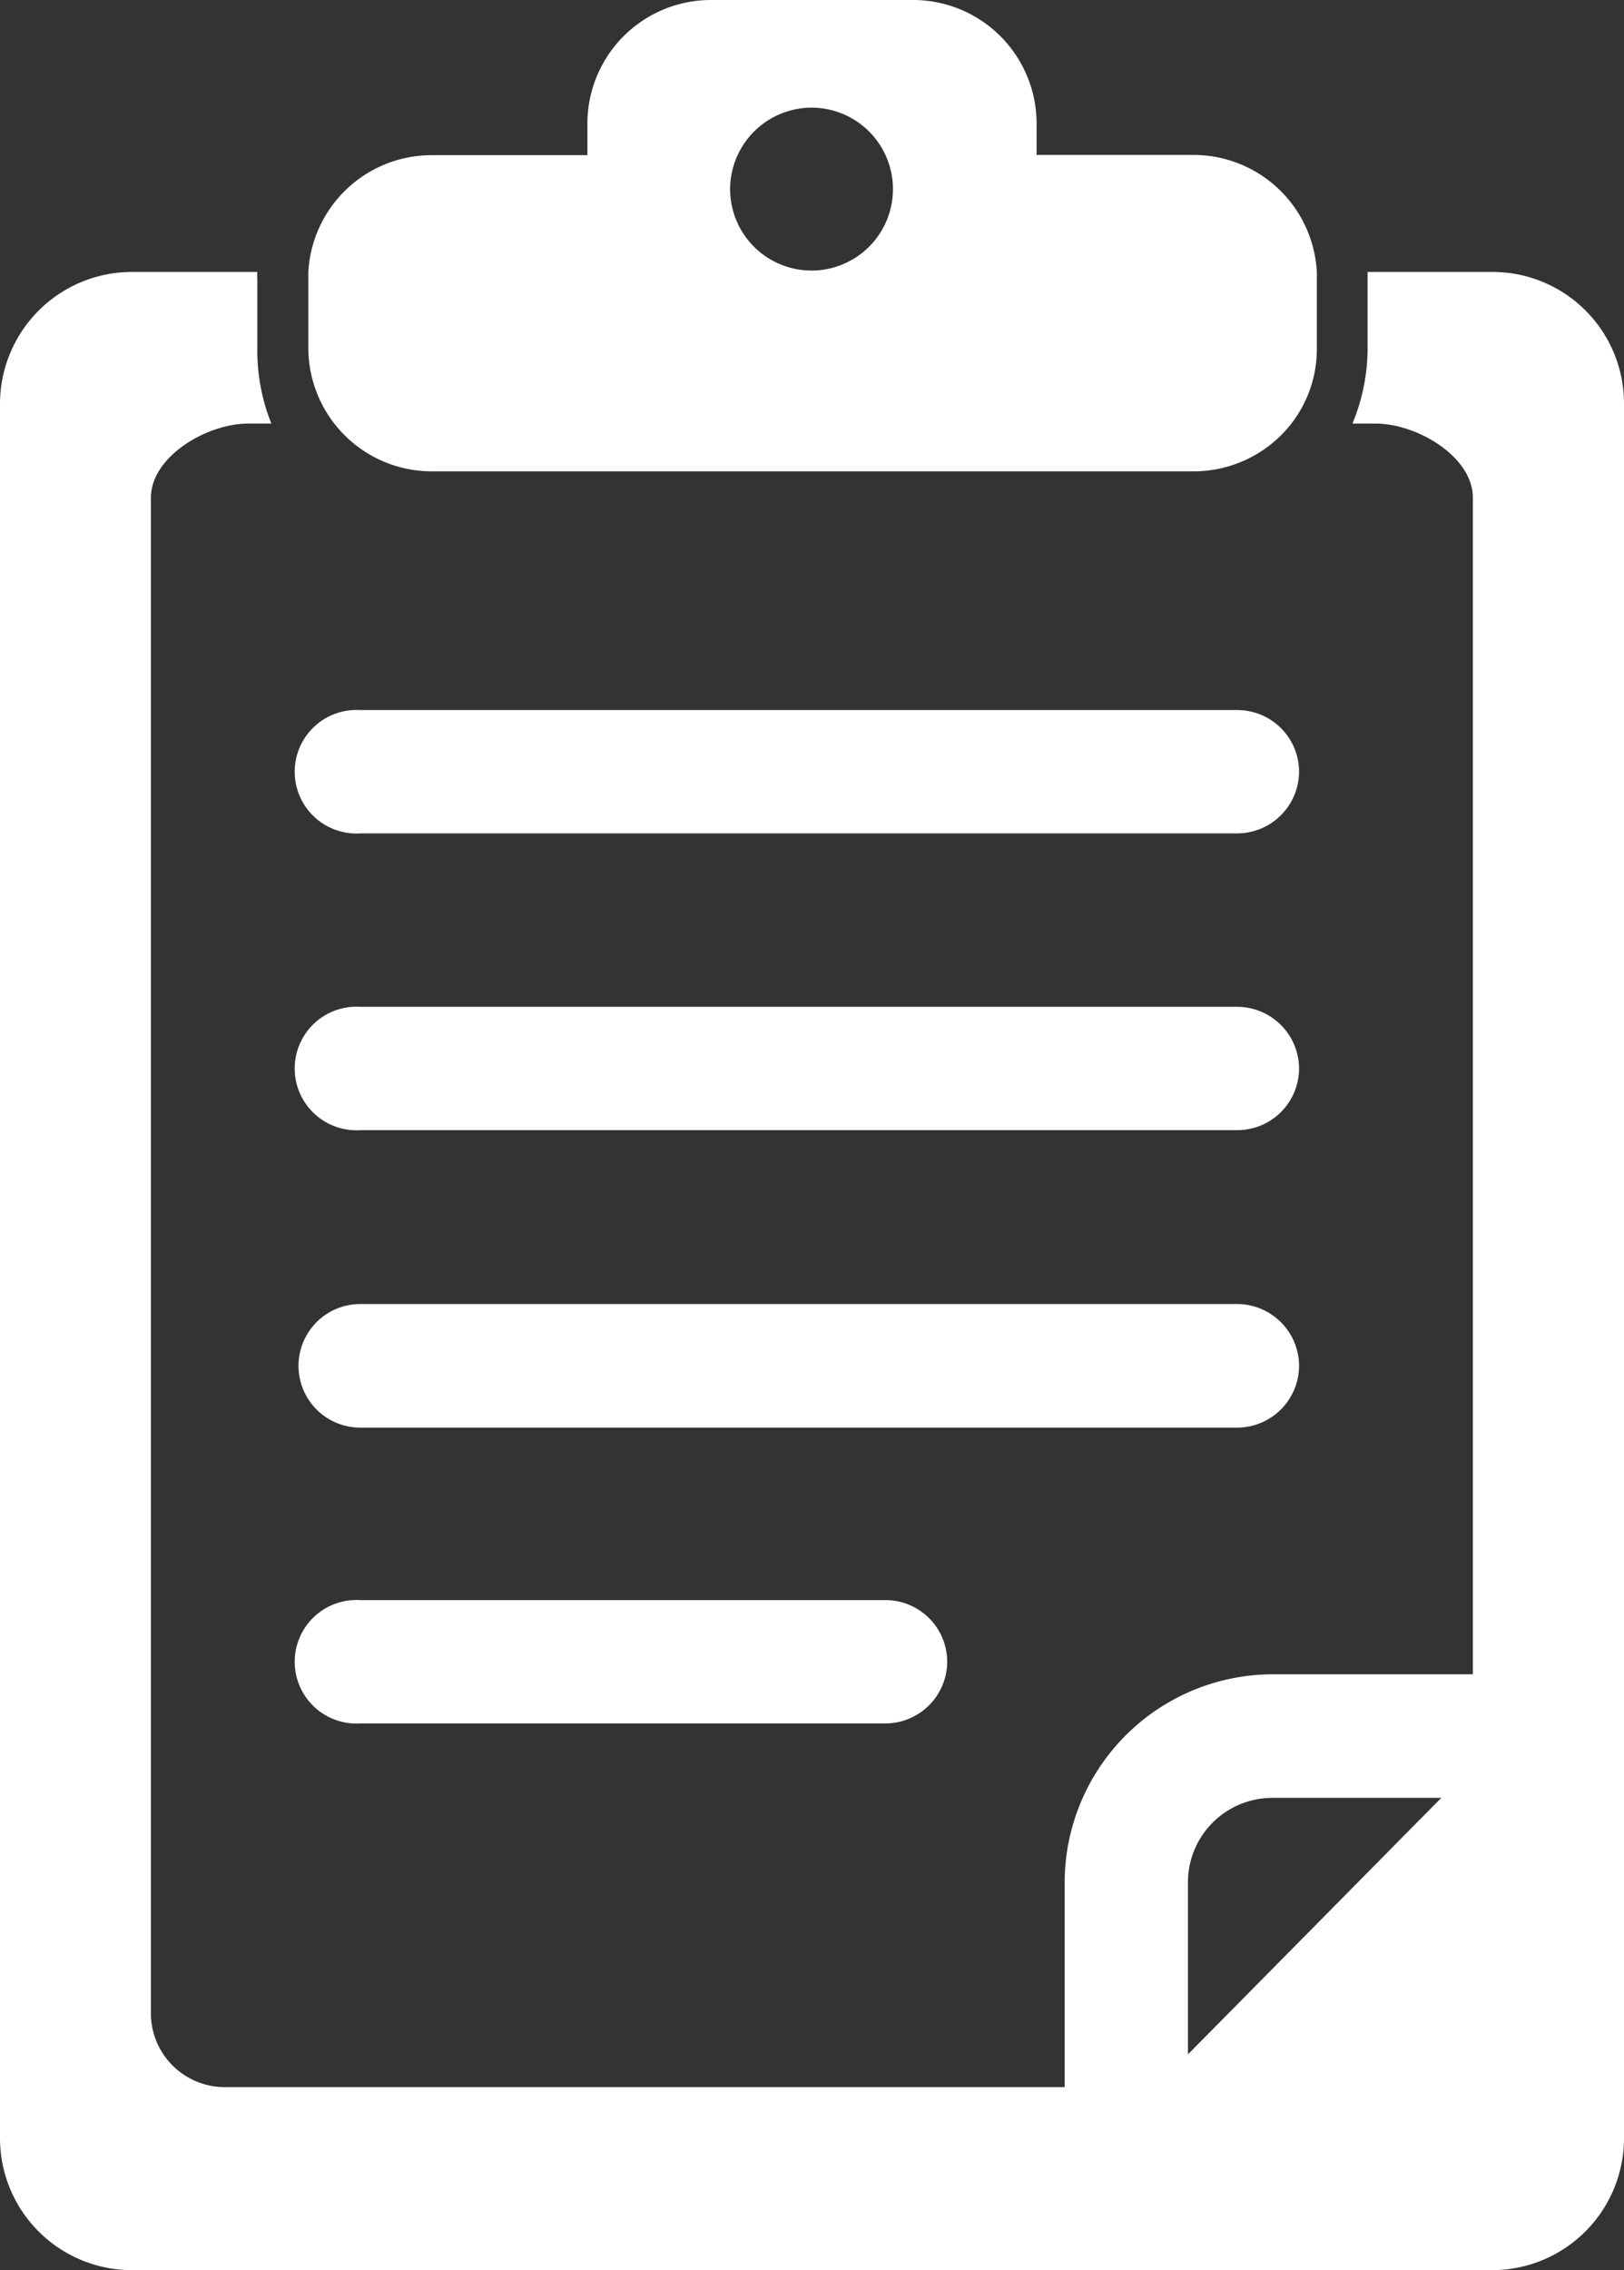
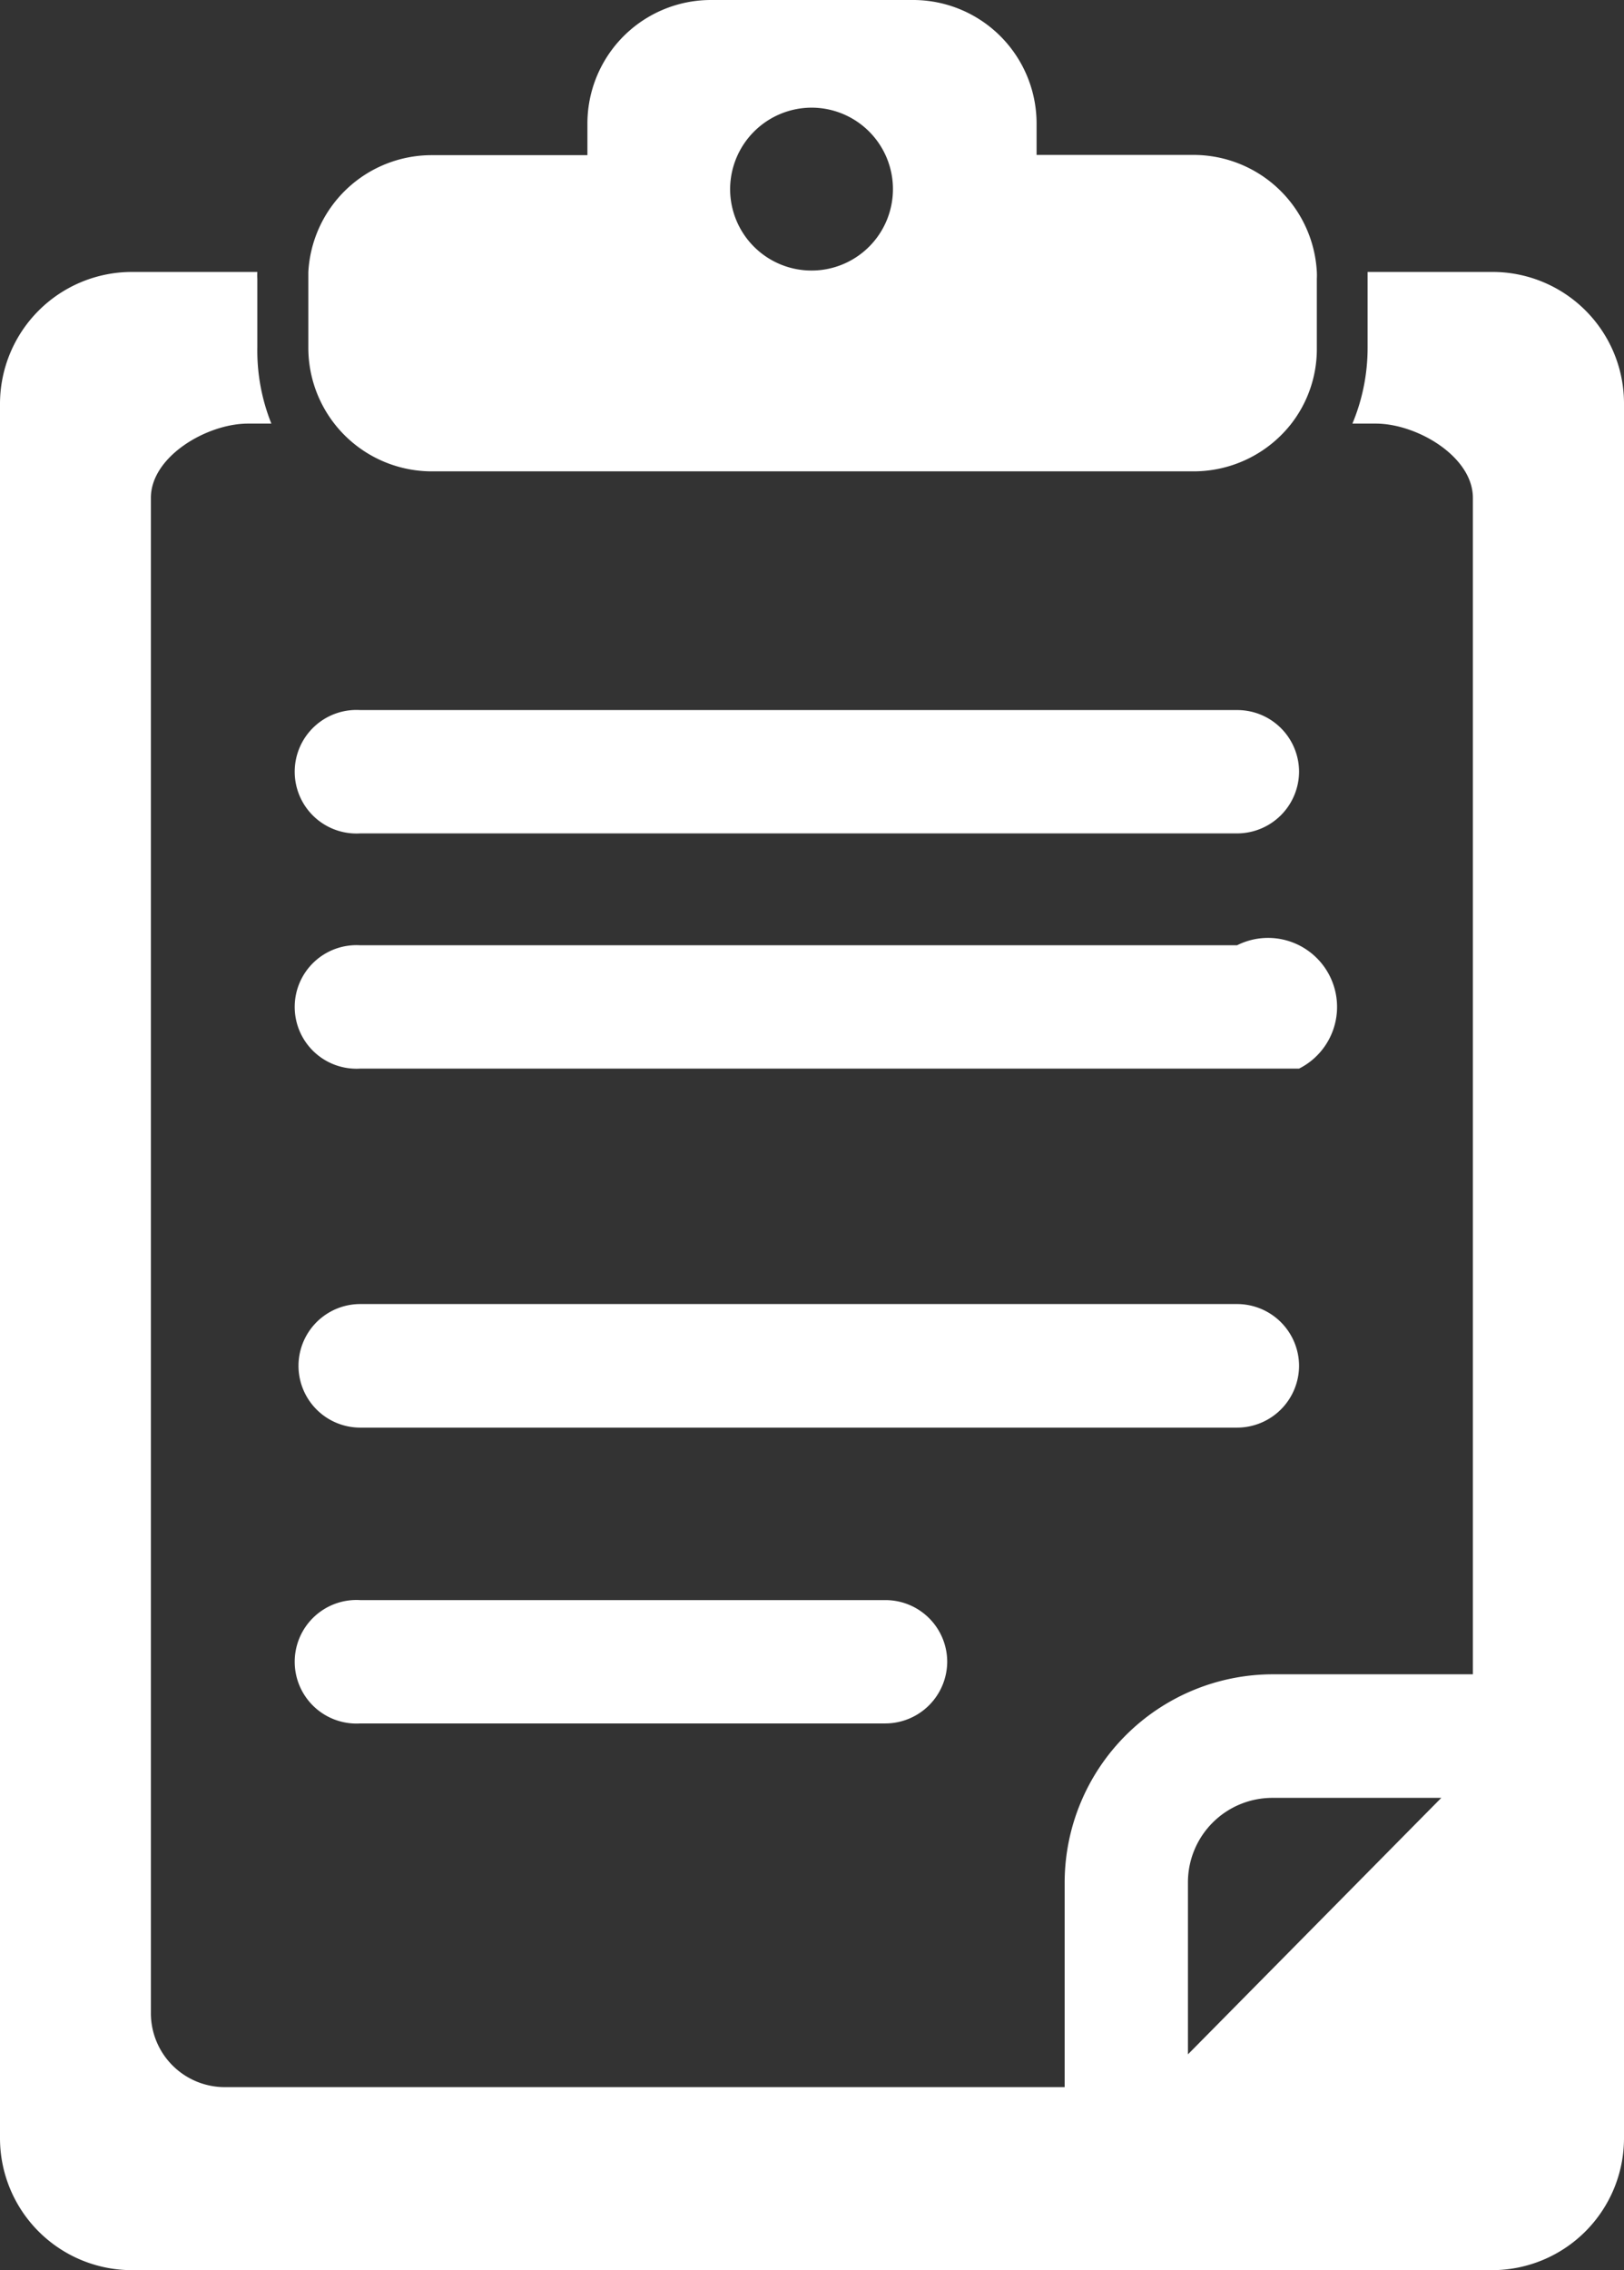
<svg xmlns="http://www.w3.org/2000/svg" viewBox="0 0 69.42 97">
  <rect x="0" y="0" width="69.42" height="97" fill="#333333" stroke="none" />
  <defs>
    <style>.cls-1{fill:#fff;}</style>
  </defs>
  <g id="Layer_2" data-name="Layer 2">
    <g id="Слой_1" data-name="Слой 1">
-       <path class="cls-1" d="M63.78,11.62H58.46c0,.1,0,.19,0,.29v2.94a8.38,8.38,0,0,1-.65,3.25h1c1.76,0,4.15,1.41,4.15,3.17V71.54H54.42a8.91,8.91,0,0,0-8.91,8.89v8.75H9.62A3.16,3.16,0,0,1,6.45,86V21.27c0-1.76,2.39-3.17,4.15-3.17h1A8.38,8.38,0,0,1,11,14.85V11.91a2.81,2.81,0,0,1,0-.29H5.64A5.64,5.64,0,0,0,0,17.25V91.38A5.64,5.64,0,0,0,5.64,97H63.78a5.64,5.64,0,0,0,5.64-5.62V17.25A5.62,5.62,0,0,0,63.78,11.62Zm-13,76.16V80.43a3.61,3.61,0,0,1,3.62-3.61h7.21ZM39,0h-8.6a5.28,5.28,0,0,0-5.29,5.27V6.63H18.46a5.28,5.28,0,0,0-5.28,5c0,.1,0,.19,0,.29v2.94a5.28,5.28,0,0,0,5.29,5.28H51a5.3,5.3,0,0,0,4.17-2,5.2,5.2,0,0,0,1.12-3.25V11.91a2.81,2.81,0,0,0,0-.29,5.28,5.28,0,0,0-5.28-5H44.31V5.27A5.28,5.28,0,0,0,39,0Zm-4.3,4.6a3.48,3.48,0,1,1-3.49,3.48A3.49,3.49,0,0,1,34.72,4.6ZM55.53,45.66a2.64,2.64,0,0,1-2.65,2.63H15.4a2.64,2.64,0,1,1,0-5.27H52.88A2.65,2.65,0,0,1,55.53,45.66Zm0-12.69a2.65,2.65,0,0,1-2.65,2.64H15.4a2.64,2.64,0,1,1,0-5.27H52.88A2.64,2.64,0,0,1,55.53,33Zm0,25.37A2.65,2.65,0,0,1,52.88,61H15.4a2.64,2.64,0,1,1,0-5.28H52.88A2.65,2.65,0,0,1,55.53,58.34ZM40.49,71a2.65,2.65,0,0,1-2.65,2.64H15.4a2.64,2.64,0,1,1,0-5.27H37.84A2.64,2.64,0,0,1,40.49,71Z" />
+       <path class="cls-1" d="M63.78,11.62H58.46c0,.1,0,.19,0,.29v2.94a8.38,8.38,0,0,1-.65,3.25h1c1.76,0,4.15,1.41,4.15,3.17V71.54H54.42a8.91,8.91,0,0,0-8.91,8.89v8.75H9.62A3.16,3.16,0,0,1,6.45,86V21.27c0-1.76,2.39-3.17,4.15-3.17h1A8.38,8.38,0,0,1,11,14.85V11.91a2.81,2.81,0,0,1,0-.29H5.64A5.64,5.64,0,0,0,0,17.25V91.38A5.64,5.64,0,0,0,5.64,97H63.78a5.64,5.64,0,0,0,5.64-5.62V17.25A5.62,5.62,0,0,0,63.78,11.62Zm-13,76.16V80.43a3.61,3.61,0,0,1,3.62-3.61h7.21ZM39,0h-8.6a5.28,5.28,0,0,0-5.29,5.27V6.63H18.46a5.28,5.28,0,0,0-5.28,5c0,.1,0,.19,0,.29v2.94a5.28,5.28,0,0,0,5.29,5.28H51a5.3,5.3,0,0,0,4.17-2,5.2,5.2,0,0,0,1.12-3.25V11.91a2.81,2.81,0,0,0,0-.29,5.28,5.28,0,0,0-5.28-5H44.31V5.27A5.28,5.28,0,0,0,39,0Zm-4.3,4.6a3.48,3.48,0,1,1-3.49,3.48A3.49,3.49,0,0,1,34.72,4.6ZM55.53,45.66H15.4a2.64,2.64,0,1,1,0-5.27H52.88A2.65,2.65,0,0,1,55.53,45.66Zm0-12.69a2.65,2.65,0,0,1-2.65,2.64H15.4a2.64,2.64,0,1,1,0-5.27H52.88A2.64,2.64,0,0,1,55.53,33Zm0,25.37A2.65,2.65,0,0,1,52.88,61H15.4a2.64,2.64,0,1,1,0-5.28H52.88A2.65,2.65,0,0,1,55.53,58.34ZM40.49,71a2.65,2.65,0,0,1-2.65,2.64H15.4a2.64,2.64,0,1,1,0-5.27H37.84A2.64,2.64,0,0,1,40.49,71Z" />
    </g>
  </g>
</svg>